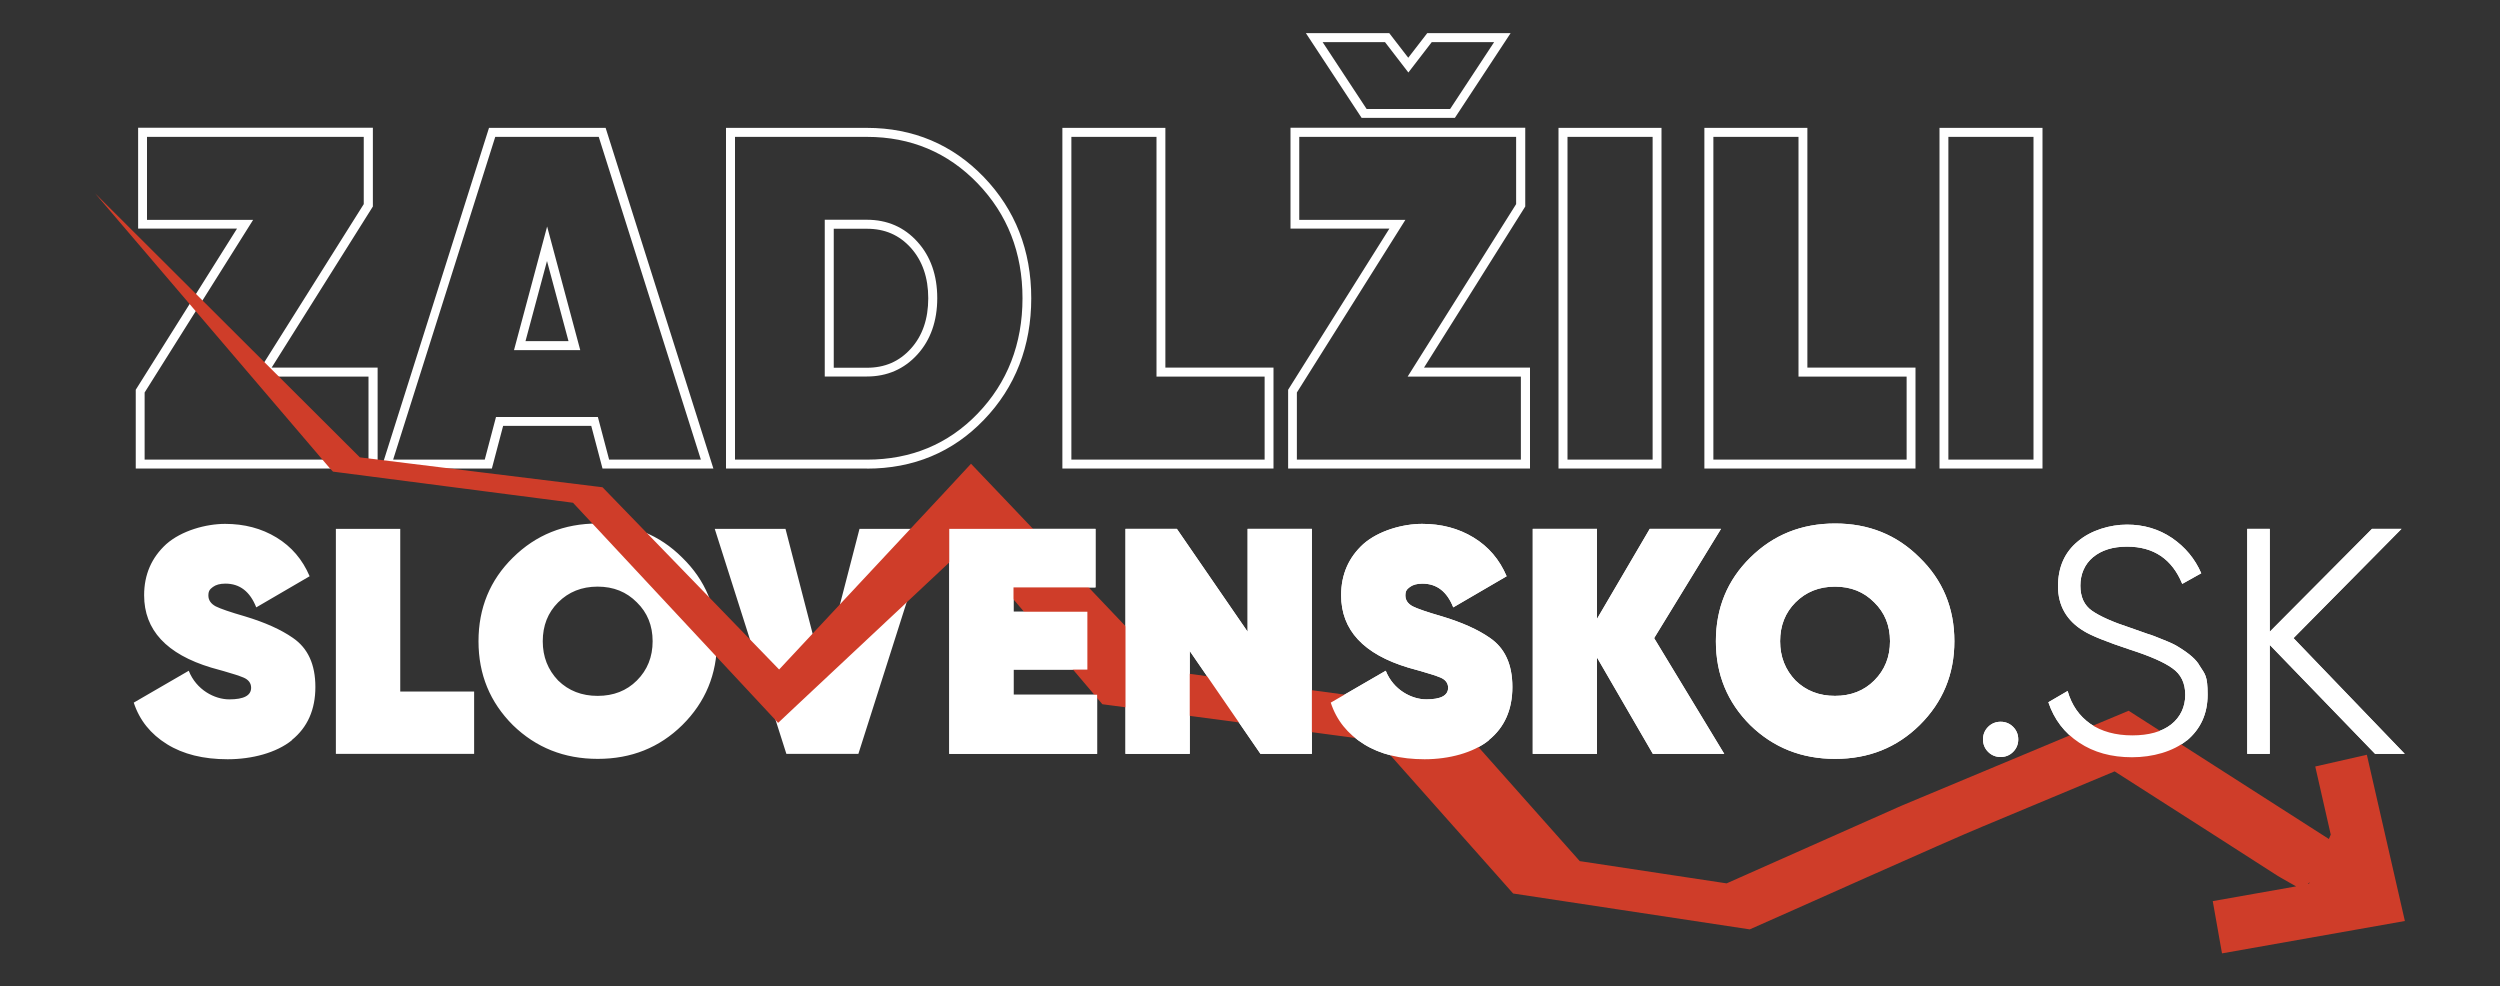
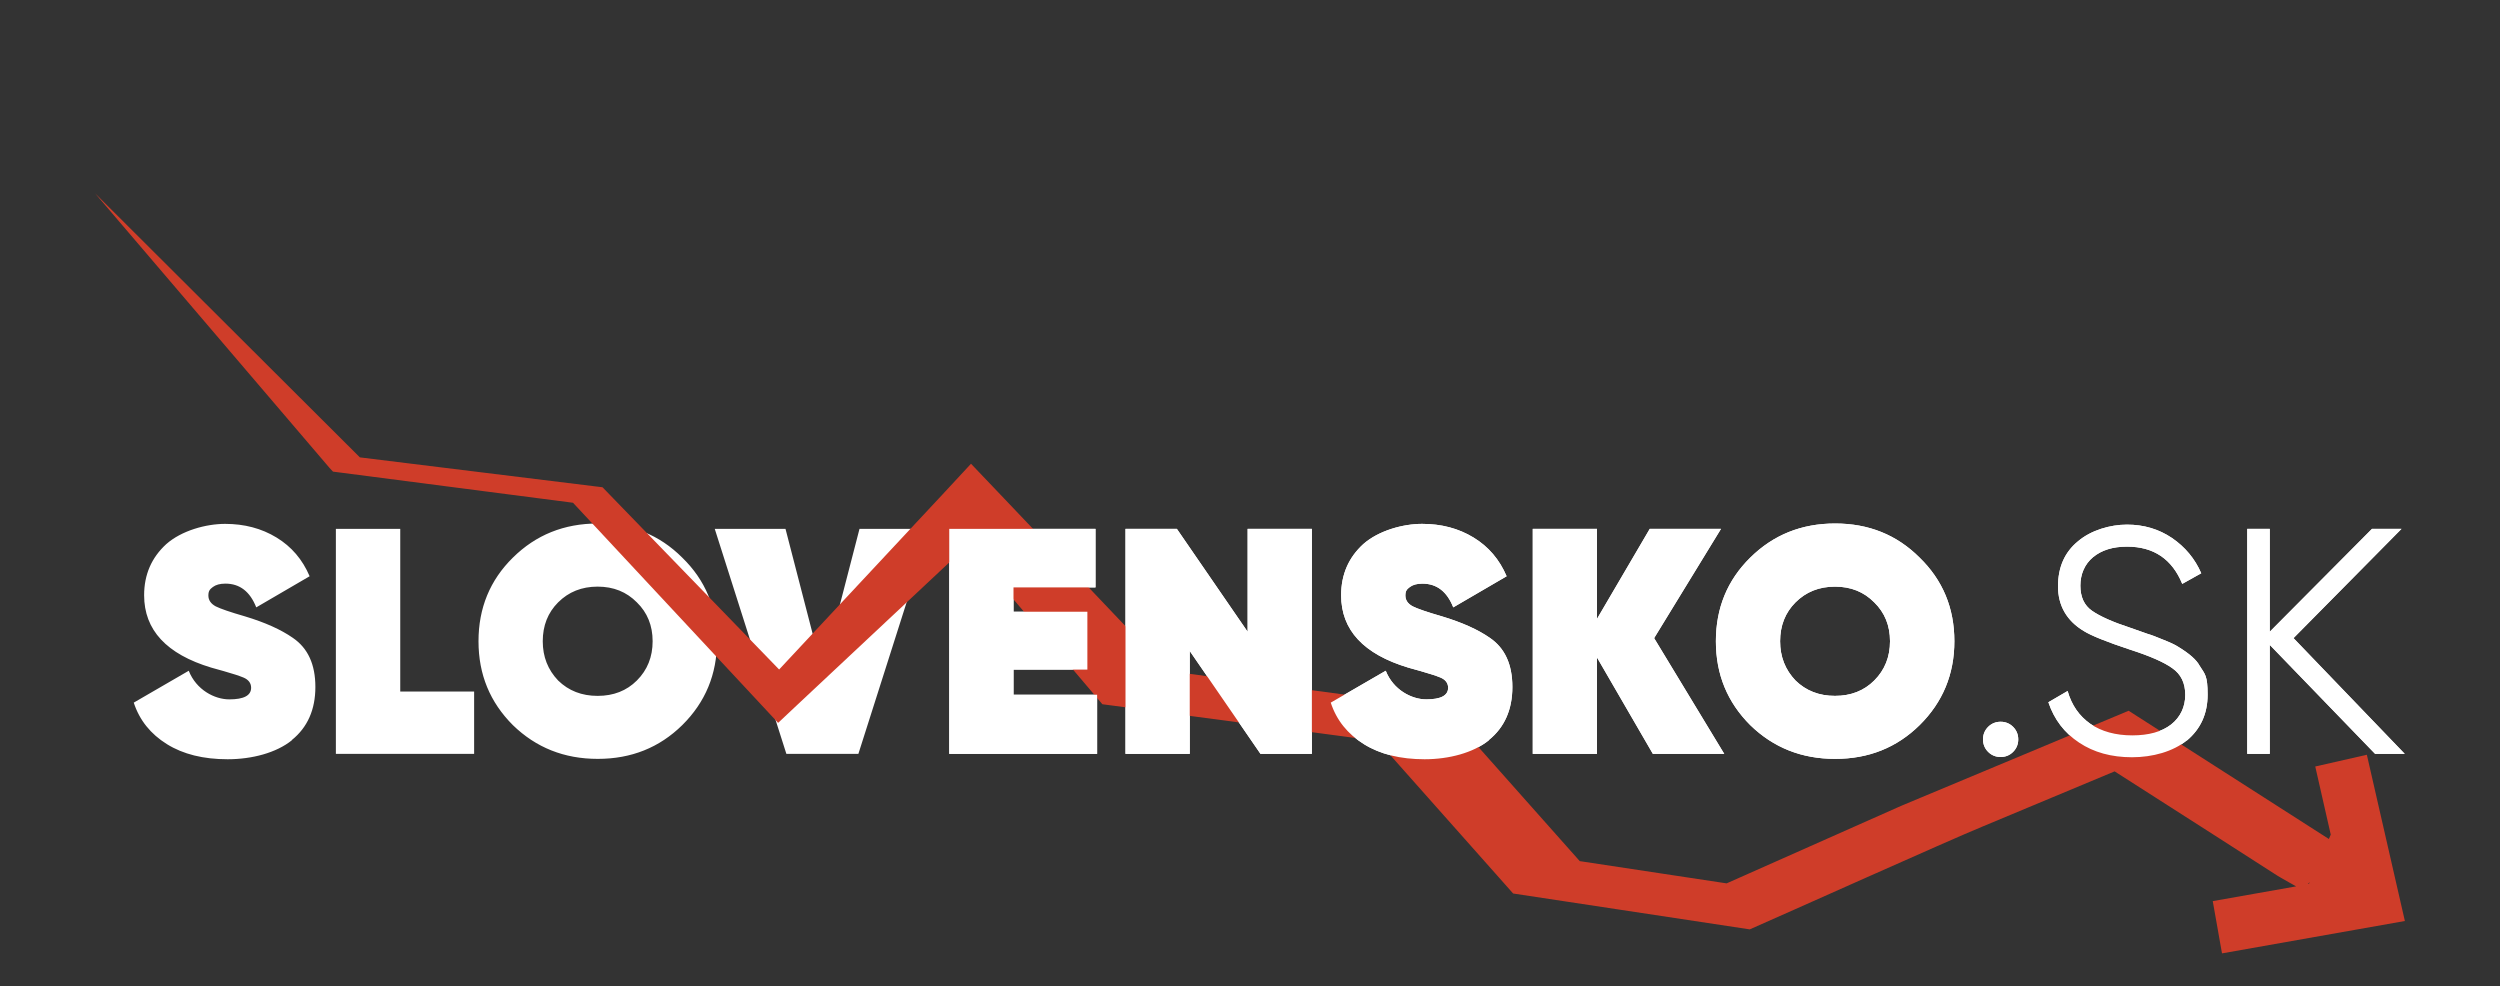
<svg xmlns="http://www.w3.org/2000/svg" version="1.1" viewBox="0 0 2000 789.1">
  <rect x="0" y="0" width="2000" height="789.1" fill="#333333" stroke="none" />
  <defs>
    <style>
      .cls-1 {
        fill: #fff;
      }

      .cls-2 {
        fill: #cf3d29;
      }
    </style>
  </defs>
  <g>
    <g id="Vrstva_1">
      <g id="Vrstva_1-2" data-name="Vrstva_1">
        <g>
          <path class="cls-1" d="M1921.3,423.1h-23.7l-81.8,82.3v-82.3h-18v180h18v-87.2l84.3,87.2h23.7l-89-92.6,86.4-87.4h0ZM1749.4,592.5c11.1-9.3,16.7-21.5,16.7-36.8s-2.1-16.3-6.4-23.1c-2.4-4.6-8.1-9.7-17.2-15.2-2.2-1.5-6.3-3.4-12.1-5.7-5.3-2.2-9.4-3.8-12.3-4.6l-13.9-4.9c-14.1-4.6-24.3-9.2-30.6-13.6-6.2-4.3-9.3-11-9.3-20.1s3.4-17.2,10.2-22.8c6.8-5.6,15.8-8.4,27.1-8.4,21.3,0,36,9.9,44.2,29.8l15.2-8.5c-5.1-11.7-12.9-21-23.4-28.2-10.5-7.1-22.5-10.7-36-10.7s-28.9,4.5-39.3,13.4c-10.6,8.7-15.9,20.7-15.9,36s6.9,27.5,20.6,35.7c5.7,3.6,18,8.6,37,14.9,15.9,5.1,27.3,10.1,33.9,14.9,6.9,4.8,10.3,11.9,10.3,21.3s-3.8,17.8-11.3,23.7c-7.5,5.8-17.9,8.7-31.1,8.7s-24.7-3.1-33.6-9.3c-8.8-6.2-14.9-14.9-18.1-26.2l-15.4,9c4.6,13.7,12.8,24.5,24.6,32.3,11.7,7.8,25.8,11.7,42.3,11.7s32.8-4.5,44-13.6M1610.5,581.5c-2.7-2.7-6.1-4.1-10-4.1s-7.3,1.4-10,4.1c-2.7,2.7-4.1,6.1-4.1,10s1.4,7.3,4.1,10,6.1,4.1,10,4.1,7.3-1.4,10-4.1c2.7-2.7,4.1-6.1,4.1-10s-1.4-7.3-4.1-10M1424.1,513c0-12.5,4.1-22.9,12.3-31.1,8.4-8.4,18.9-12.6,31.6-12.6s23.1,4.2,31.4,12.6c8.4,8.2,12.6,18.6,12.6,31.1s-4.2,23-12.6,31.4c-8.2,8.2-18.7,12.3-31.4,12.3s-23.2-4.1-31.6-12.3c-8.2-8.6-12.3-19-12.3-31.4M1563.5,513c0-26.6-9.3-48.9-27.8-66.9-18.2-18.2-40.7-27.3-67.6-27.3s-49.5,9.1-67.9,27.3c-18.3,18-27.5,40.3-27.5,66.9s9.2,48.8,27.5,67.1c18.5,18,41.1,27,67.9,27s49.3-9,67.6-27c18.5-18.3,27.8-40.7,27.8-67.1M1376.9,423.1h-57.1l-42.2,72v-72h-51.4v180h51.4v-77.1l44.7,77.1h57.1l-56.1-92.6,53.5-87.4h0ZM1191.1,592c12.5-10.1,18.8-24.3,18.8-42.4s-6-31.1-18-39.3c-9.6-6.7-22.4-12.4-38.3-17.2-11.8-3.4-19.6-6.1-23.4-8-3.9-2.1-5.9-5-5.9-8.7s1.2-5,3.6-6.8,5.7-2.7,10-2.7c11.5,0,19.7,6.3,24.7,19l42.7-24.9c-5.7-13.4-14.5-23.7-26.5-31s-25.7-10.9-41.1-10.9-34.9,5.4-47.1,16.2c-11.8,10.8-17.7,24.4-17.7,40.9,0,27.8,17.9,47.1,53.7,57.9l10,2.8c5.7,1.7,8.7,2.7,9.3,2.8,2.2.7,4.4,1.5,6.4,2.3,4.1,1.7,6.2,4.5,6.2,8.2,0,6.2-5.8,9.3-17.5,9.3s-26.4-7.6-32.4-22.9l-44,25.5c4.6,14.1,13.5,25.1,26.5,33.2,13,8.1,29.2,12.1,48.6,12.1s38.9-5.1,51.4-15.2M941.5,423.1h-41.1v180h51.4v-82.3l56.6,82.3h41.1v-180h-51.4v82.3l-56.6-82.3h0ZM869.9,535.7v-46.3h-59.1v-19.5h65.6v-46.8h-117v180h118.3v-47.3h-66.9v-20.1h59.1ZM744.2,423.1h-56.6l-29.6,114.4-29.6-114.4h-56.6l57.3,180h57.6l57.3-180h.2ZM434.2,513c0-12.5,4.1-22.9,12.3-31.1,8.4-8.4,18.9-12.6,31.6-12.6s23.1,4.2,31.4,12.6c8.4,8.2,12.6,18.6,12.6,31.1s-4.2,23-12.6,31.4c-8.2,8.2-18.7,12.3-31.4,12.3s-23.2-4.1-31.6-12.3c-8.2-8.6-12.3-19-12.3-31.4M573.6,513c0-26.6-9.3-48.9-27.8-66.9-18.2-18.2-40.7-27.3-67.6-27.3s-49.5,9.1-67.9,27.3c-18.3,18-27.5,40.3-27.5,66.9s9.2,48.8,27.5,67.1c18.5,18,41.1,27,67.9,27s49.3-9,67.6-27c18.5-18.3,27.8-40.7,27.8-67.1M268.7,423.1v180h110.6v-49.9h-59.1v-130.1h-51.5ZM233.5,592c12.5-10.1,18.8-24.3,18.8-42.4s-6-31.1-18-39.3c-9.6-6.7-22.4-12.4-38.3-17.2-11.8-3.4-19.6-6.1-23.4-8-3.9-2.1-5.9-5-5.9-8.7s1.2-5,3.6-6.8c2.4-1.8,5.7-2.7,10-2.7,11.5,0,19.7,6.3,24.7,19l42.7-24.9c-5.7-13.4-14.5-23.7-26.5-31s-25.7-10.9-41.1-10.9-34.9,5.4-47.1,16.2c-11.8,10.8-17.7,24.4-17.7,40.9,0,27.8,17.9,47.1,53.7,57.9l10,2.8c5.7,1.7,8.7,2.7,9.3,2.8,2.2.7,4.4,1.5,6.4,2.3,4.1,1.7,6.2,4.5,6.2,8.2,0,6.2-5.8,9.3-17.5,9.3s-26.4-7.6-32.4-22.9l-44,25.5c4.6,14.1,13.5,25.1,26.5,33.2,13,8.1,29.2,12.1,48.6,12.1s38.9-5.1,51.4-15.2" />
-           <path class="cls-1" d="M1634,374.8h-82.4V102.3h82.4v272.5ZM1558.7,367.7h68.1V109.5h-68.1v258.2ZM1532.4,374.8h-168.9V102.3h82.4v191.8h86.5v80.7ZM1370.6,367.7h154.7v-66.4h-86.5V109.5h-68.1v258.2h0ZM1329.2,374.8h-82.4V102.3h82.4v272.5ZM1254,367.7h68.1V109.5h-68.1v258.2ZM1223.9,374.8h-193.4v-63l81-128.9h-79.1v-80.7h187.8v63l-81,128.9h84.8v80.7h-.1ZM1037.6,367.7h179.1v-66.4h-90.6l86.8-138v-53.8h-173.5v66.4h84.9l-86.8,138.1v53.8h0ZM1018.8,374.8h-168.9V102.3h82.4v191.8h86.5v80.7ZM857,367.7h154.7v-66.4h-86.5V109.5h-68.1v258.2h-.1ZM693.5,374.8h-112.7V102.3h112.7c37,0,68.5,13.3,93.6,39.4s37.9,58.7,37.9,96.9-12.7,71.2-37.9,97.3c-24.9,25.9-56.4,39-93.6,39h0ZM588,367.7h105.6c35.2,0,65-12.4,88.5-36.8,23.8-24.7,35.9-55.8,35.9-92.3s-12.1-67.2-35.9-91.9c-23.8-24.7-53.5-37.2-88.5-37.2h-105.6v258.2ZM570.5,374.8h-88.5l-9-34.1h-70.5l-9,34.1h-88.5l86.2-272.5h93.3l86.2,272.5h-.2ZM487.4,367.7h73.3l-81.7-258.2h-82.8l-81.7,258.2h73.3l9-34.1h81.5l9,34.1h.1ZM302,374.8H108.6v-63l81-128.9h-79.1v-80.7h187.8v63l-81,128.9h84.8v80.7h-.1ZM115.7,367.7h179.1v-66.4h-90.6l86.8-138v-53.8H117.6v66.4h84.9l-86.8,138.1v53.8h0ZM693.5,301.2h-33.7v-125.4h33.7c16.3,0,29.9,5.9,40.5,17.7,10.5,11.6,15.8,26.8,15.8,45s-5.3,33.4-15.8,45c-10.6,11.7-24.2,17.7-40.5,17.7ZM667,294.2h26.5c14.4,0,25.9-5,35.2-15.3s13.9-23.8,13.9-40.3-4.7-30-13.9-40.3c-9.3-10.3-20.8-15.3-35.2-15.3h-26.5v111.1h0ZM464.1,280.1h-52.9l26.5-98.9,26.5,98.9h-.1ZM420.5,272.9h34.3l-17.2-64.1-17.2,64.1h.1ZM1163.9,94.3h-74.6l-44.6-67.8h66.7l15.2,19.7,15.2-19.7h66.7l-44.6,67.8h0ZM1093.2,87.2h66.9l35.2-53.5h-49.9l-18.7,24.3-18.7-24.3h-49.9l35.2,53.5h0Z" />
-           <path class="cls-2" d="M1846.3,707.2l1.5-1.5-.6,1.3-.9.2ZM1893.5,603.8l-41.3,9.4,12.4,54.5-1.5,3.5c-40.2-25.7-137.7-88.2-160.2-102.6-48.4,20.2-117.7,49.3-166,69.4-3.6,1.5-11,4.6-14.6,6.1-1.6.7-3.3,1.4-4.8,2.1,0,0-111.3,49.4-136.2,60.5-27.1-4.1-96.1-14.5-117.5-17.8l-102.5-115.4-6.4-7.2-16.4-2.2s-176.7-23.6-204-27.3c-12.4-13.1-131.1-137.9-131.1-137.9l-26.6-27.9c-11.4,12.6-111.4,119.3-153.5,164.6-27.9-28.9-138.1-142.5-138.1-142.5l-3.2-3.3-7.4-.9s-174.3-21.4-186.7-23c-26.3-26.2-211.8-211.2-211.8-211.2l187.5,219.6,2.8,3,7,.9s171,22.2,185,24c21.2,22.8,147.9,158.7,147.9,158.7l16.2,17.4,18.4-17.3s94.2-88.3,133.2-124.8c30.9,36.4,101.8,120.1,101.8,120.1l6,7.1,16.8,2.2s175.4,23.4,203.5,27.2l102.2,115.1,6.1,6.9c25.2,3.9,164.7,24.9,189.3,28.7,24.5-10.7,160.6-71.8,185.6-82,27.2-11.4,70.9-29.7,106.3-44.4,41.9,26.8,125.4,80.2,127.2,81.5,2.5,1.8,11.7,7,18,10.5l-66.7,11.8,7.4,41.8,146.3-25.9-30.4-132.9h0Z" />
+           <path class="cls-2" d="M1846.3,707.2l1.5-1.5-.6,1.3-.9.2M1893.5,603.8l-41.3,9.4,12.4,54.5-1.5,3.5c-40.2-25.7-137.7-88.2-160.2-102.6-48.4,20.2-117.7,49.3-166,69.4-3.6,1.5-11,4.6-14.6,6.1-1.6.7-3.3,1.4-4.8,2.1,0,0-111.3,49.4-136.2,60.5-27.1-4.1-96.1-14.5-117.5-17.8l-102.5-115.4-6.4-7.2-16.4-2.2s-176.7-23.6-204-27.3c-12.4-13.1-131.1-137.9-131.1-137.9l-26.6-27.9c-11.4,12.6-111.4,119.3-153.5,164.6-27.9-28.9-138.1-142.5-138.1-142.5l-3.2-3.3-7.4-.9s-174.3-21.4-186.7-23c-26.3-26.2-211.8-211.2-211.8-211.2l187.5,219.6,2.8,3,7,.9s171,22.2,185,24c21.2,22.8,147.9,158.7,147.9,158.7l16.2,17.4,18.4-17.3s94.2-88.3,133.2-124.8c30.9,36.4,101.8,120.1,101.8,120.1l6,7.1,16.8,2.2s175.4,23.4,203.5,27.2l102.2,115.1,6.1,6.9c25.2,3.9,164.7,24.9,189.3,28.7,24.5-10.7,160.6-71.8,185.6-82,27.2-11.4,70.9-29.7,106.3-44.4,41.9,26.8,125.4,80.2,127.2,81.5,2.5,1.8,11.7,7,18,10.5l-66.7,11.8,7.4,41.8,146.3-25.9-30.4-132.9h0Z" />
          <path class="cls-1" d="M1921.3,423.1h-23.7l-81.8,82.3v-82.3h-18v180h18v-87.2l84.3,87.2h23.7l-89-92.6,86.4-87.4h0ZM1749.4,592.5c11.1-9.3,16.7-21.5,16.7-36.8s-2.1-16.3-6.4-23.1c-2.4-4.6-8.1-9.7-17.2-15.2-2.2-1.5-6.3-3.4-12.1-5.7-5.3-2.2-9.4-3.8-12.3-4.6l-13.9-4.9c-14.1-4.6-24.3-9.2-30.6-13.6-6.2-4.3-9.3-11-9.3-20.1s3.4-17.2,10.2-22.8c6.8-5.6,15.8-8.4,27.1-8.4,21.3,0,36,9.9,44.2,29.8l15.2-8.5c-5.1-11.7-12.9-21-23.4-28.2-10.5-7.1-22.5-10.7-36-10.7s-28.9,4.5-39.3,13.4c-10.6,8.7-15.9,20.7-15.9,36s6.9,27.5,20.6,35.7c5.7,3.6,18,8.6,37,14.9,15.9,5.1,27.3,10.1,33.9,14.9,6.9,4.8,10.3,11.9,10.3,21.3s-3.8,17.8-11.3,23.7c-7.5,5.8-17.9,8.7-31.1,8.7s-24.7-3.1-33.6-9.3c-8.8-6.2-14.9-14.9-18.1-26.2l-15.4,9c4.6,13.7,12.8,24.5,24.6,32.3,11.7,7.8,25.8,11.7,42.3,11.7s32.8-4.5,44-13.6M1610.5,581.5c-2.7-2.7-6.1-4.1-10-4.1s-7.3,1.4-10,4.1c-2.7,2.7-4.1,6.1-4.1,10s1.4,7.3,4.1,10,6.1,4.1,10,4.1,7.3-1.4,10-4.1c2.7-2.7,4.1-6.1,4.1-10s-1.4-7.3-4.1-10M1424.1,513c0-12.5,4.1-22.9,12.3-31.1,8.4-8.4,18.9-12.6,31.6-12.6s23.1,4.2,31.4,12.6c8.4,8.2,12.6,18.6,12.6,31.1s-4.2,23-12.6,31.4c-8.2,8.2-18.7,12.3-31.4,12.3s-23.2-4.1-31.6-12.3c-8.2-8.6-12.3-19-12.3-31.4M1563.5,513c0-26.6-9.3-48.9-27.8-66.9-18.2-18.2-40.7-27.3-67.6-27.3s-49.5,9.1-67.9,27.3c-18.3,18-27.5,40.3-27.5,66.9s9.2,48.8,27.5,67.1c18.5,18,41.1,27,67.9,27s49.3-9,67.6-27c18.5-18.3,27.8-40.7,27.8-67.1M1376.9,423.1h-57.1l-42.2,72v-72h-51.4v180h51.4v-77.1l44.7,77.1h57.1l-56.1-92.6,53.5-87.4h0ZM1191.1,592c12.5-10.1,18.8-24.3,18.8-42.4s-6-31.1-18-39.3c-9.6-6.7-22.4-12.4-38.3-17.2-11.8-3.4-19.6-6.1-23.4-8-3.9-2.1-5.9-5-5.9-8.7s1.2-5,3.6-6.8,5.7-2.7,10-2.7c11.5,0,19.7,6.3,24.7,19l42.7-24.9c-5.7-13.4-14.5-23.7-26.5-31s-25.7-10.9-41.1-10.9-34.9,5.4-47.1,16.2c-11.8,10.8-17.7,24.4-17.7,40.9,0,27.8,17.9,47.1,53.7,57.9l10,2.8c5.7,1.7,8.7,2.7,9.3,2.8,2.2.7,4.4,1.5,6.4,2.3,4.1,1.7,6.2,4.5,6.2,8.2,0,6.2-5.8,9.3-17.5,9.3s-26.4-7.6-32.4-22.9l-44,25.5c4.6,14.1,13.5,25.1,26.5,33.2,13,8.1,29.2,12.1,48.6,12.1s38.9-5.1,51.4-15.2M941.5,423.1h-41.1v180h51.4v-82.3l56.6,82.3h41.1v-180h-51.4v82.3l-56.6-82.3h0ZM869.9,535.7v-46.3h-59.1v-19.5h65.6v-46.8h-117v180h118.3v-47.3h-66.9v-20.1h59.1Z" />
        </g>
      </g>
    </g>
  </g>
</svg>